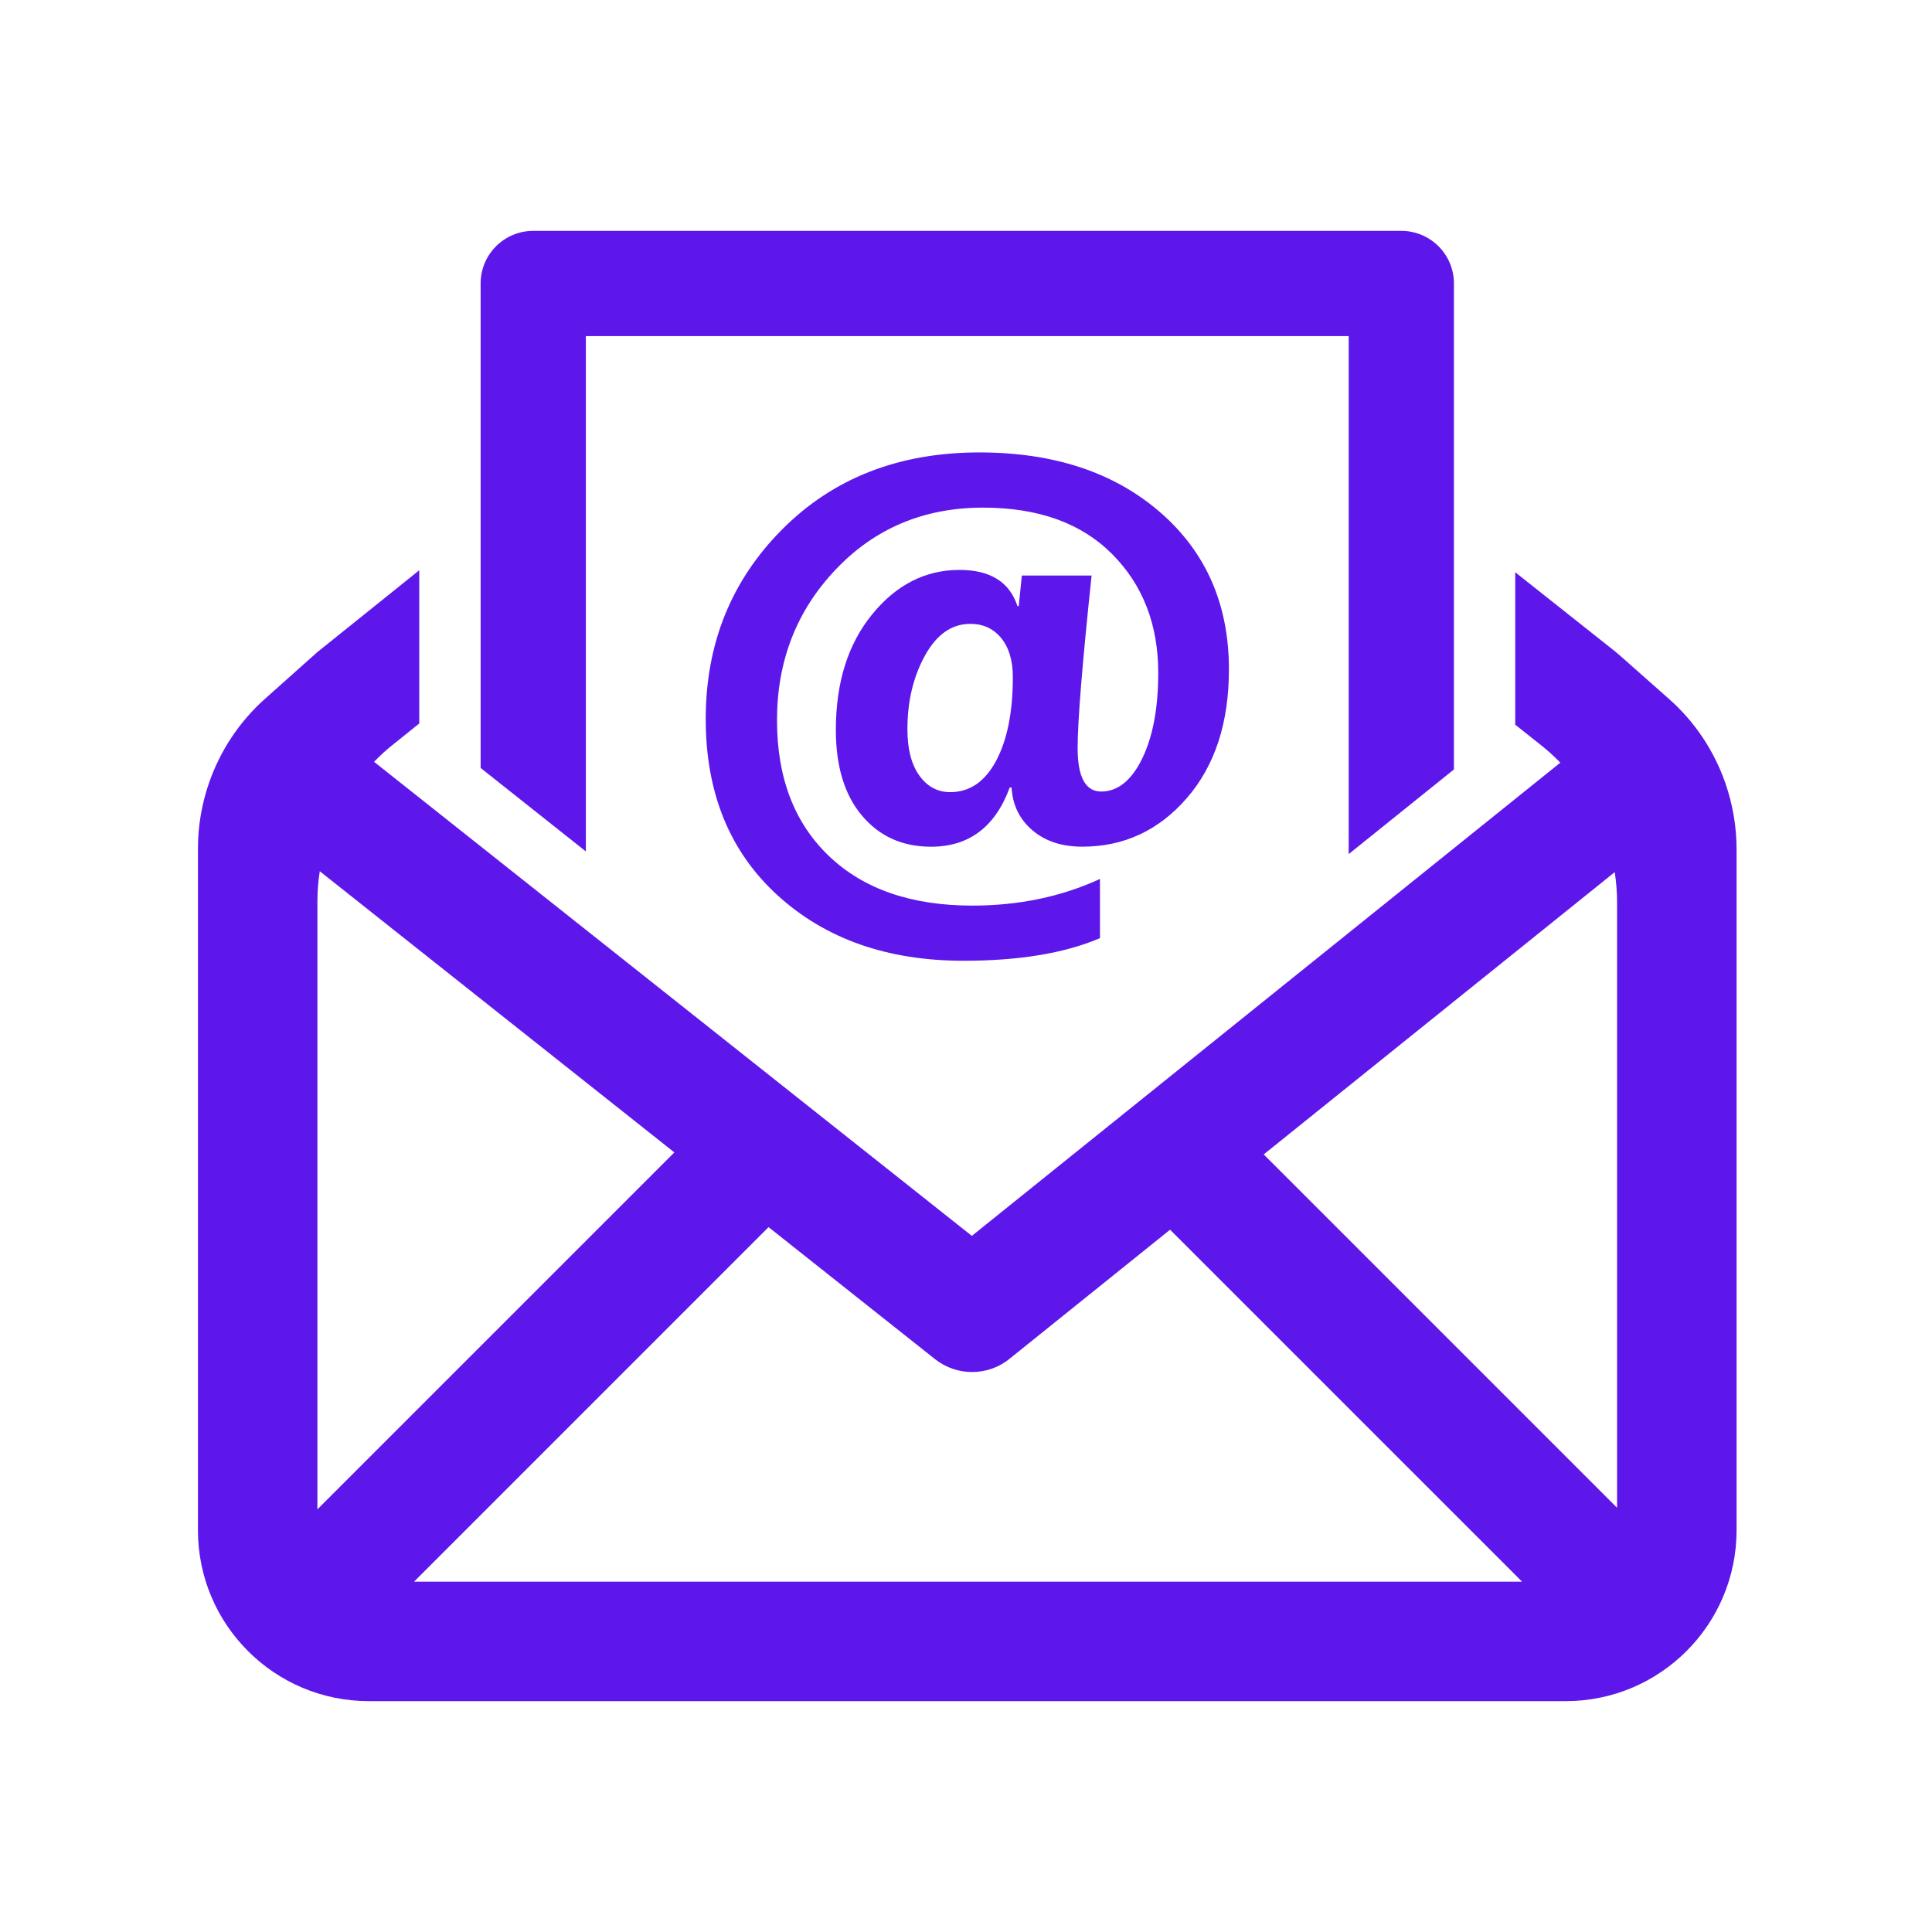
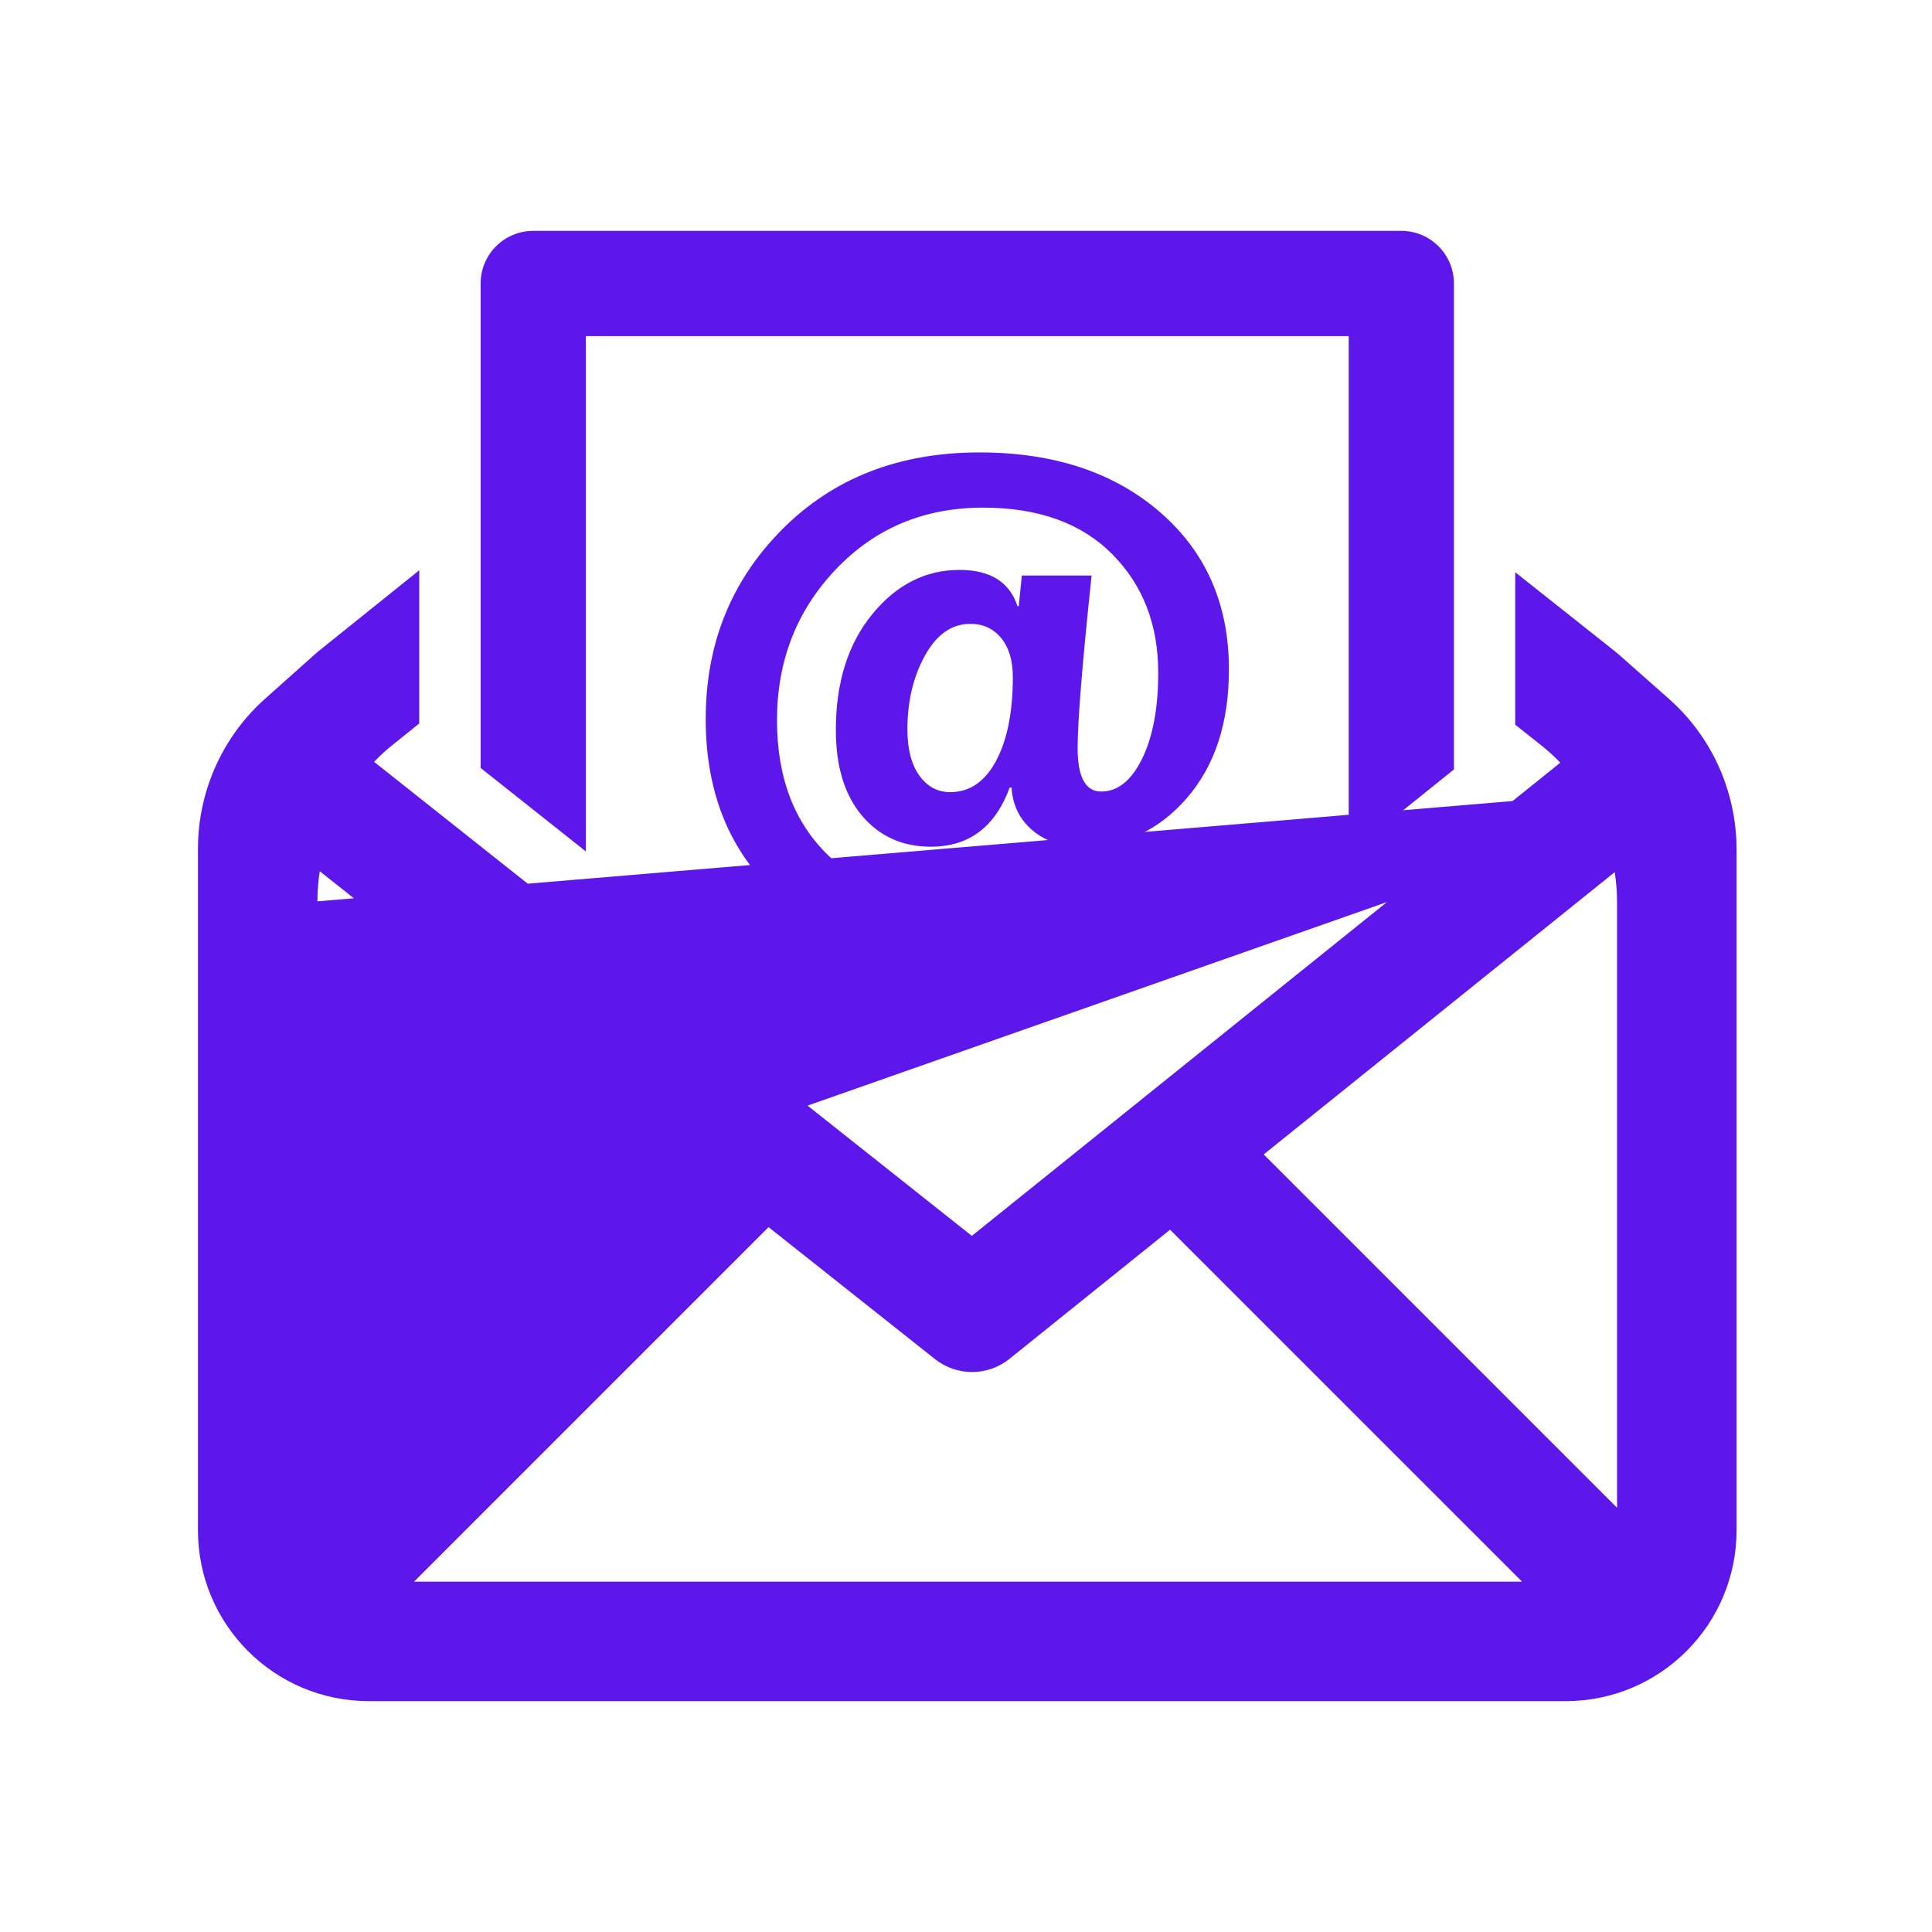
<svg xmlns="http://www.w3.org/2000/svg" version="1.0" preserveAspectRatio="xMidYMid meet" height="500" viewBox="0 0 375 375" zoomAndPan="magnify" width="500">
  <defs>
    <clipPath id="dd7e5bcbb6">
      <path clip-rule="nonzero" d="M 38 110 L 337.5 110 L 337.5 330.562 L 38 330.562 Z M 38 110" />
    </clipPath>
    <clipPath id="17a4ce1d28">
      <path clip-rule="nonzero" d="M 93 44.812 L 283 44.812 L 283 166 L 93 166 Z M 93 44.812" />
    </clipPath>
  </defs>
  <rect fill-opacity="1" height="450" y="-37.5" fill="#ffffff" width="450" x="-37.5" />
-   <rect fill-opacity="1" height="450" y="-37.5" fill="#ffffff" width="450" x="-37.5" />
  <g clip-path="url(#dd7e5bcbb6)">
-     <path fill-rule="nonzero" fill-opacity="1" d="M 334.895 152.012 L 334.895 152.008 L 334.891 151.992 C 332.719 145.758 328.988 140.105 323.934 135.648 L 314.648 127.43 C 314.125 126.965 313.594 126.527 313.047 126.09 L 294.105 111.074 L 294.105 140.664 L 299.117 144.641 L 299.137 144.656 C 300.457 145.703 301.688 146.832 302.855 148.031 L 299.348 150.852 L 188.633 239.883 L 76.363 150.848 L 72.605 147.867 C 73.707 146.727 74.879 145.641 76.133 144.641 L 81.375 140.426 L 81.375 110.688 L 61.598 126.574 L 51.426 135.648 C 46.41 140.121 42.707 145.773 40.562 151.988 L 40.543 152.023 L 40.547 152.027 C 39.164 156.055 38.422 160.316 38.422 164.672 L 38.422 297.031 C 38.422 315.34 53.273 330.188 71.578 330.188 L 303.91 330.188 C 322.215 330.188 337.066 315.34 337.066 297.031 L 337.066 164.777 C 337.062 160.379 336.305 156.074 334.895 152.012 Z M 61.609 292.965 L 61.609 174.949 C 61.609 172.977 61.773 171.027 62.066 169.105 L 130.891 223.684 Z M 80.367 307 L 149.176 238.184 L 181.473 263.797 C 183.594 265.48 186.133 266.309 188.684 266.309 C 191.254 266.309 193.832 265.457 195.941 263.75 L 227.113 238.684 L 295.43 307 Z M 313.871 292.652 L 245.289 224.07 L 313.418 169.281 C 313.715 171.199 313.871 173.152 313.871 175.129 Z M 313.871 292.652" fill="#5e17eb" />
+     <path fill-rule="nonzero" fill-opacity="1" d="M 334.895 152.012 L 334.895 152.008 L 334.891 151.992 C 332.719 145.758 328.988 140.105 323.934 135.648 L 314.648 127.43 C 314.125 126.965 313.594 126.527 313.047 126.09 L 294.105 111.074 L 294.105 140.664 L 299.117 144.641 L 299.137 144.656 C 300.457 145.703 301.688 146.832 302.855 148.031 L 299.348 150.852 L 188.633 239.883 L 76.363 150.848 L 72.605 147.867 C 73.707 146.727 74.879 145.641 76.133 144.641 L 81.375 140.426 L 81.375 110.688 L 61.598 126.574 L 51.426 135.648 C 46.41 140.121 42.707 145.773 40.562 151.988 L 40.543 152.023 L 40.547 152.027 C 39.164 156.055 38.422 160.316 38.422 164.672 L 38.422 297.031 C 38.422 315.34 53.273 330.188 71.578 330.188 L 303.91 330.188 C 322.215 330.188 337.066 315.34 337.066 297.031 L 337.066 164.777 C 337.062 160.379 336.305 156.074 334.895 152.012 Z L 61.609 174.949 C 61.609 172.977 61.773 171.027 62.066 169.105 L 130.891 223.684 Z M 80.367 307 L 149.176 238.184 L 181.473 263.797 C 183.594 265.48 186.133 266.309 188.684 266.309 C 191.254 266.309 193.832 265.457 195.941 263.75 L 227.113 238.684 L 295.43 307 Z M 313.871 292.652 L 245.289 224.07 L 313.418 169.281 C 313.715 171.199 313.871 173.152 313.871 175.129 Z M 313.871 292.652" fill="#5e17eb" />
  </g>
  <g clip-path="url(#17a4ce1d28)">
    <path fill-rule="nonzero" fill-opacity="1" d="M 93.289 85.82 L 93.289 149.062 L 113.715 165.262 L 113.715 65.238 L 261.781 65.238 L 261.781 165.777 L 282.207 149.352 L 282.207 55.023 C 282.207 49.383 277.637 44.812 271.996 44.812 L 103.5 44.812 C 97.859 44.812 93.289 49.383 93.289 55.023 Z M 93.289 85.82" fill="#5e17eb" />
  </g>
  <path fill-rule="nonzero" fill-opacity="1" d="M 196.348 152.855 L 195.984 152.855 C 193.172 160.516 188.082 164.348 180.703 164.348 C 175.172 164.348 170.707 162.34 167.32 158.328 C 163.93 154.32 162.238 148.762 162.238 141.664 C 162.238 132.48 164.582 125.012 169.273 119.258 C 173.965 113.5 179.621 110.621 186.242 110.621 C 192.215 110.621 195.969 112.969 197.492 117.66 L 197.734 117.66 L 198.34 111.707 L 211.879 111.707 C 210.074 128.789 209.168 139.965 209.168 145.215 C 209.168 150.832 210.691 153.637 213.738 153.637 C 216.945 153.637 219.598 151.516 221.684 147.262 C 223.766 143.012 224.812 137.457 224.812 130.598 C 224.812 121.215 221.824 113.523 215.848 107.527 C 209.871 101.531 201.531 98.531 190.824 98.531 C 179.352 98.531 169.816 102.531 162.219 110.531 C 154.617 118.531 150.816 128.285 150.816 139.801 C 150.816 150.949 154.176 159.73 160.891 166.148 C 167.609 172.57 176.883 175.777 188.719 175.777 C 197.746 175.777 206.004 174.055 213.504 170.602 L 213.504 182.094 C 206.645 185.02 197.82 186.484 187.031 186.484 C 172.23 186.484 160.188 182.242 150.902 173.758 C 141.617 165.273 136.98 153.875 136.98 139.559 C 136.98 124.961 141.934 112.684 151.836 102.738 C 161.742 92.793 174.5 87.816 190.102 87.816 C 204.539 87.816 216.223 91.676 225.145 99.398 C 234.07 107.117 238.535 117.293 238.535 129.926 C 238.535 140.316 235.805 148.645 230.352 154.922 C 224.895 161.203 218.137 164.34 210.074 164.34 C 206.102 164.34 202.875 163.277 200.387 161.152 C 197.891 159.031 196.543 156.262 196.348 152.855 Z M 188.34 121.09 C 184.734 121.09 181.793 123.145 179.527 127.258 C 177.262 131.367 176.129 136.133 176.129 141.547 C 176.129 145.395 176.902 148.395 178.445 150.535 C 179.988 152.684 181.984 153.754 184.434 153.754 C 188.203 153.754 191.172 151.727 193.34 147.68 C 195.504 143.629 196.59 138.211 196.59 131.438 C 196.59 128.23 195.84 125.699 194.336 123.855 C 192.824 122.016 190.828 121.09 188.34 121.09 Z M 188.34 121.09" fill="#5e17eb" />
</svg>